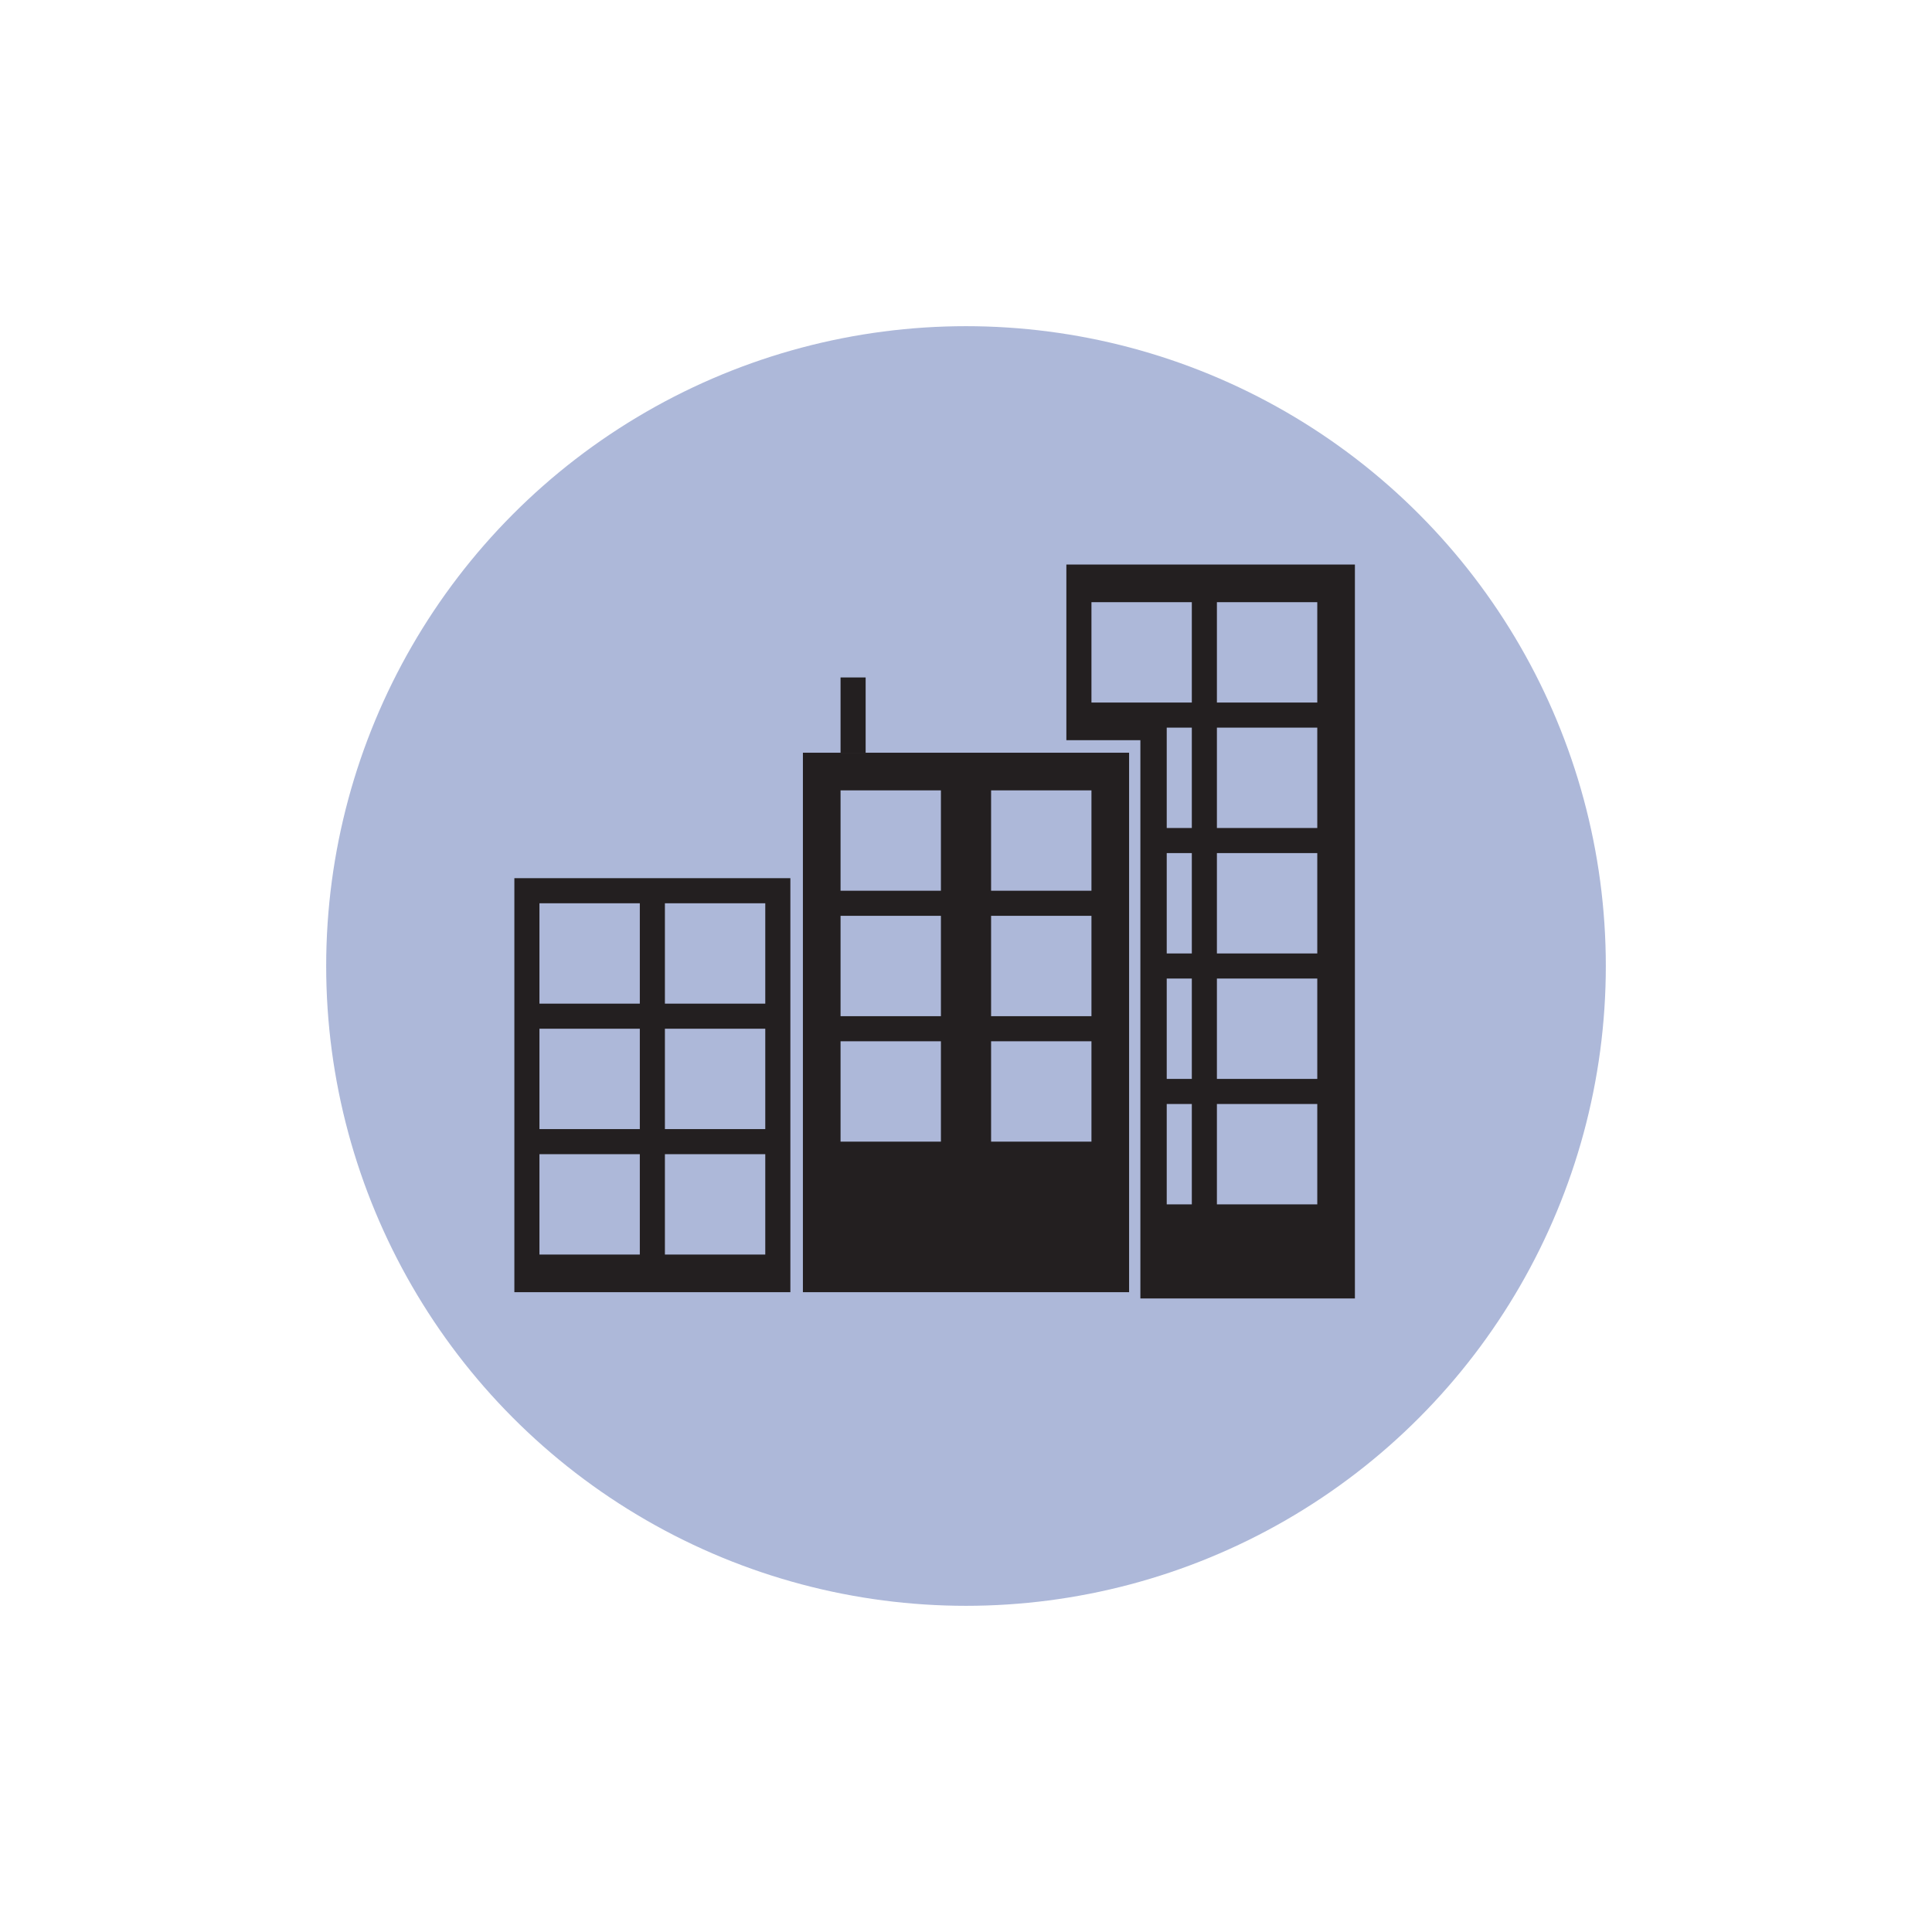
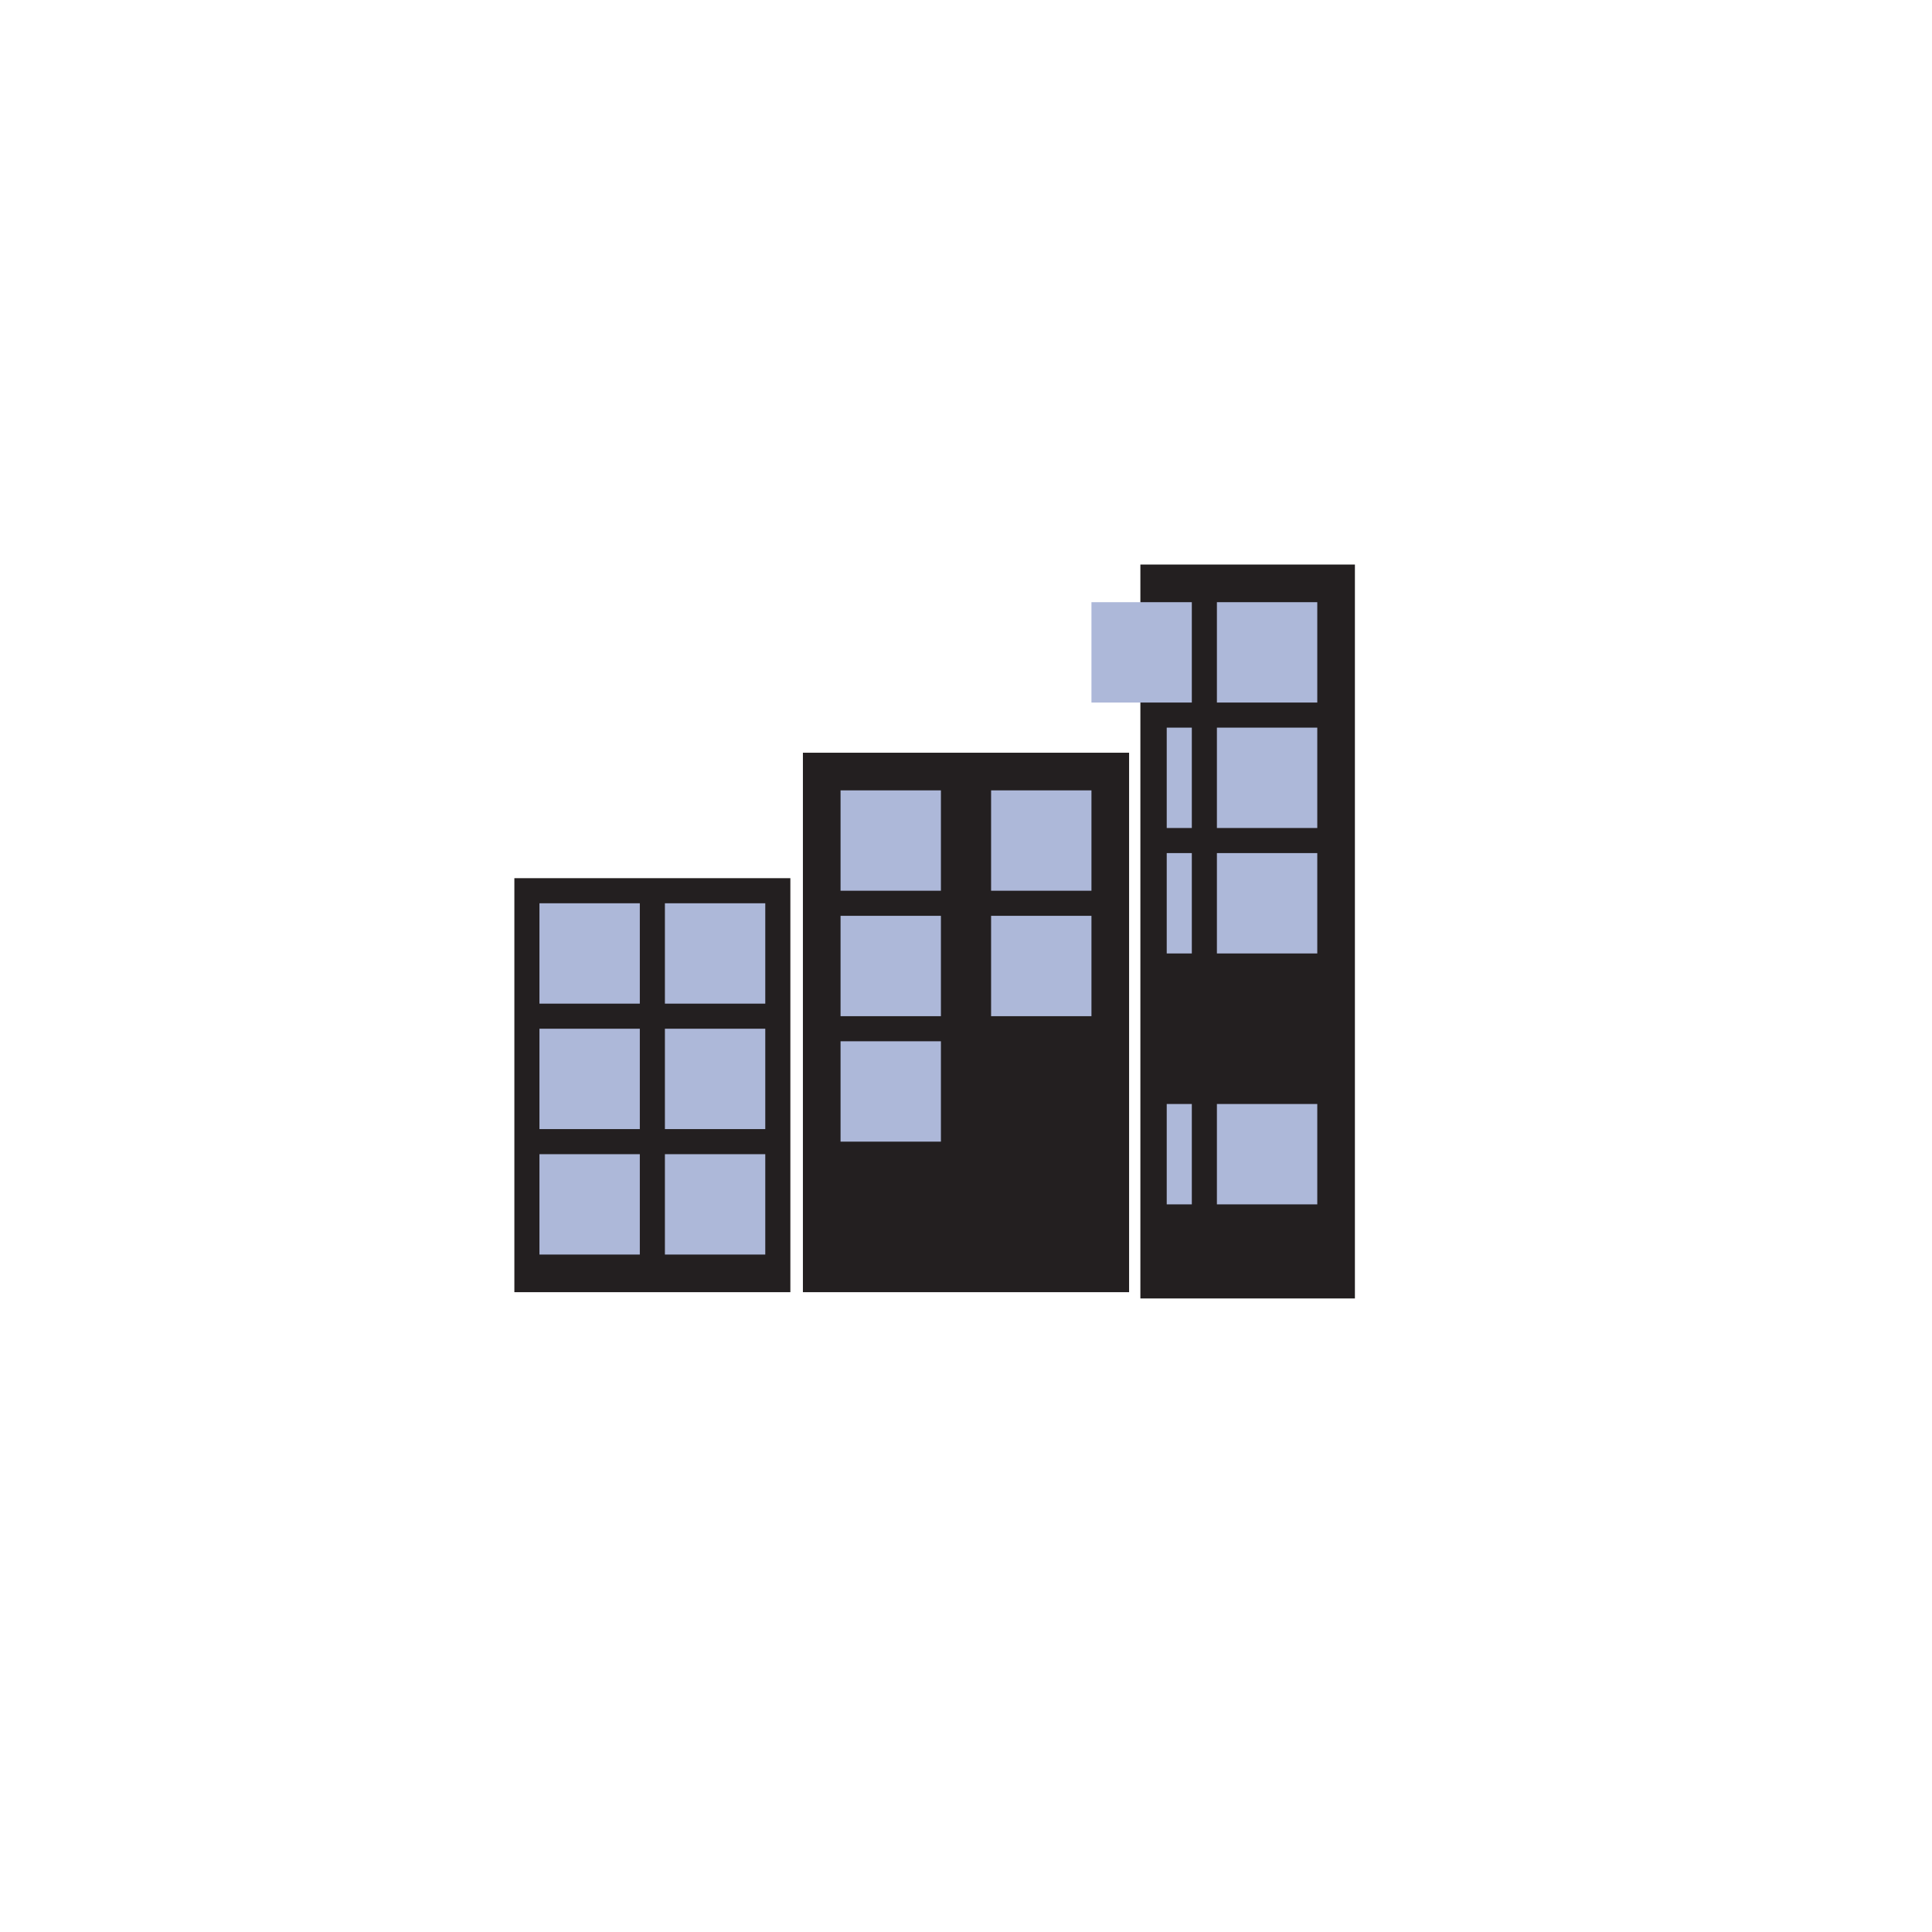
<svg xmlns="http://www.w3.org/2000/svg" width="154" height="154" viewBox="0 0 154 154" fill="none">
  <g id="Group 26">
    <g id="Group 25">
      <g id="Group 22">
-         <circle id="Ellipse 22" cx="77" cy="77" r="51" fill="#ADB8D9" />
-         <path id="Vector 2" d="M90.9 59H85V45H108V103.5H90.9V59Z" fill="#231F20" />
+         <path id="Vector 2" d="M90.9 59V45H108V103.5H90.9V59Z" fill="#231F20" />
        <rect id="Rectangle 17" x="64" y="60" width="26" height="43" fill="#231F20" />
-         <rect id="Rectangle 30" x="67" y="54" width="2" height="6" fill="#231F20" />
        <rect id="Rectangle 24" x="67" y="63" width="8" height="8" fill="#ADB8D9" />
        <rect id="Rectangle 31" x="87" y="48" width="8" height="8" fill="#ADB8D9" />
        <rect id="Rectangle 32" x="97" y="48" width="8" height="8" fill="#ADB8D9" />
        <rect id="Rectangle 33" x="97" y="58" width="8" height="8" fill="#ADB8D9" />
        <rect id="Rectangle 34" x="97" y="68" width="8" height="8" fill="#ADB8D9" />
-         <rect id="Rectangle 35" x="97" y="78" width="8" height="8" fill="#ADB8D9" />
        <rect id="Rectangle 36" x="97" y="88" width="8" height="8" fill="#ADB8D9" />
        <rect id="Rectangle 25" x="67" y="73" width="8" height="8" fill="#ADB8D9" />
        <rect id="Rectangle 26" x="67" y="83" width="8" height="8" fill="#ADB8D9" />
        <rect id="Rectangle 27" x="79" y="63" width="8" height="8" fill="#ADB8D9" />
        <rect id="Rectangle 28" x="79" y="73" width="8" height="8" fill="#ADB8D9" />
        <g id="Group 24">
          <rect id="Rectangle 16" x="41" y="70" width="22" height="33" fill="#231F20" />
          <rect id="Rectangle 18" x="43" y="72" width="8" height="8" fill="#ADB8D9" />
          <rect id="Rectangle 20" x="43" y="82" width="8" height="8" fill="#ADB8D9" />
          <rect id="Rectangle 22" x="43" y="92" width="8" height="8" fill="#ADB8D9" />
          <rect id="Rectangle 19" x="53" y="72" width="8" height="8" fill="#ADB8D9" />
          <rect id="Rectangle 21" x="53" y="82" width="8" height="8" fill="#ADB8D9" />
          <rect id="Rectangle 23" x="53" y="92" width="8" height="8" fill="#ADB8D9" />
        </g>
-         <rect id="Rectangle 29" x="79" y="83" width="8" height="8" fill="#ADB8D9" />
      </g>
      <rect id="Rectangle 34_2" x="93" y="58" width="2" height="8" fill="#ADB8D9" />
      <rect id="Rectangle 35_2" x="93" y="68" width="2" height="8" fill="#ADB8D9" />
-       <rect id="Rectangle 36_2" x="93" y="78" width="2" height="8" fill="#ADB8D9" />
      <rect id="Rectangle 37" x="93" y="88" width="2" height="8" fill="#ADB8D9" />
    </g>
  </g>
</svg>